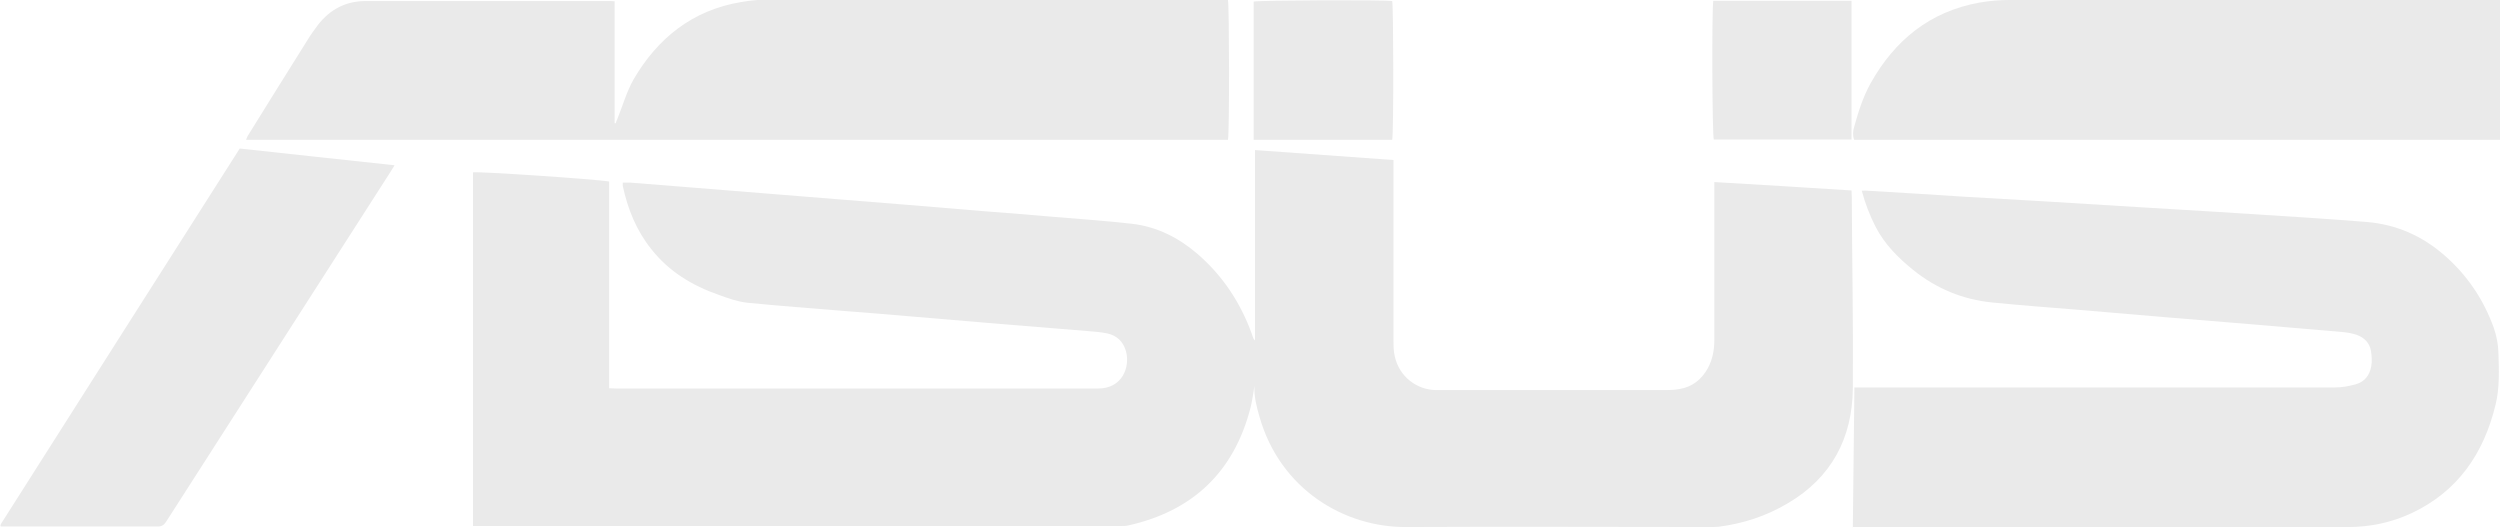
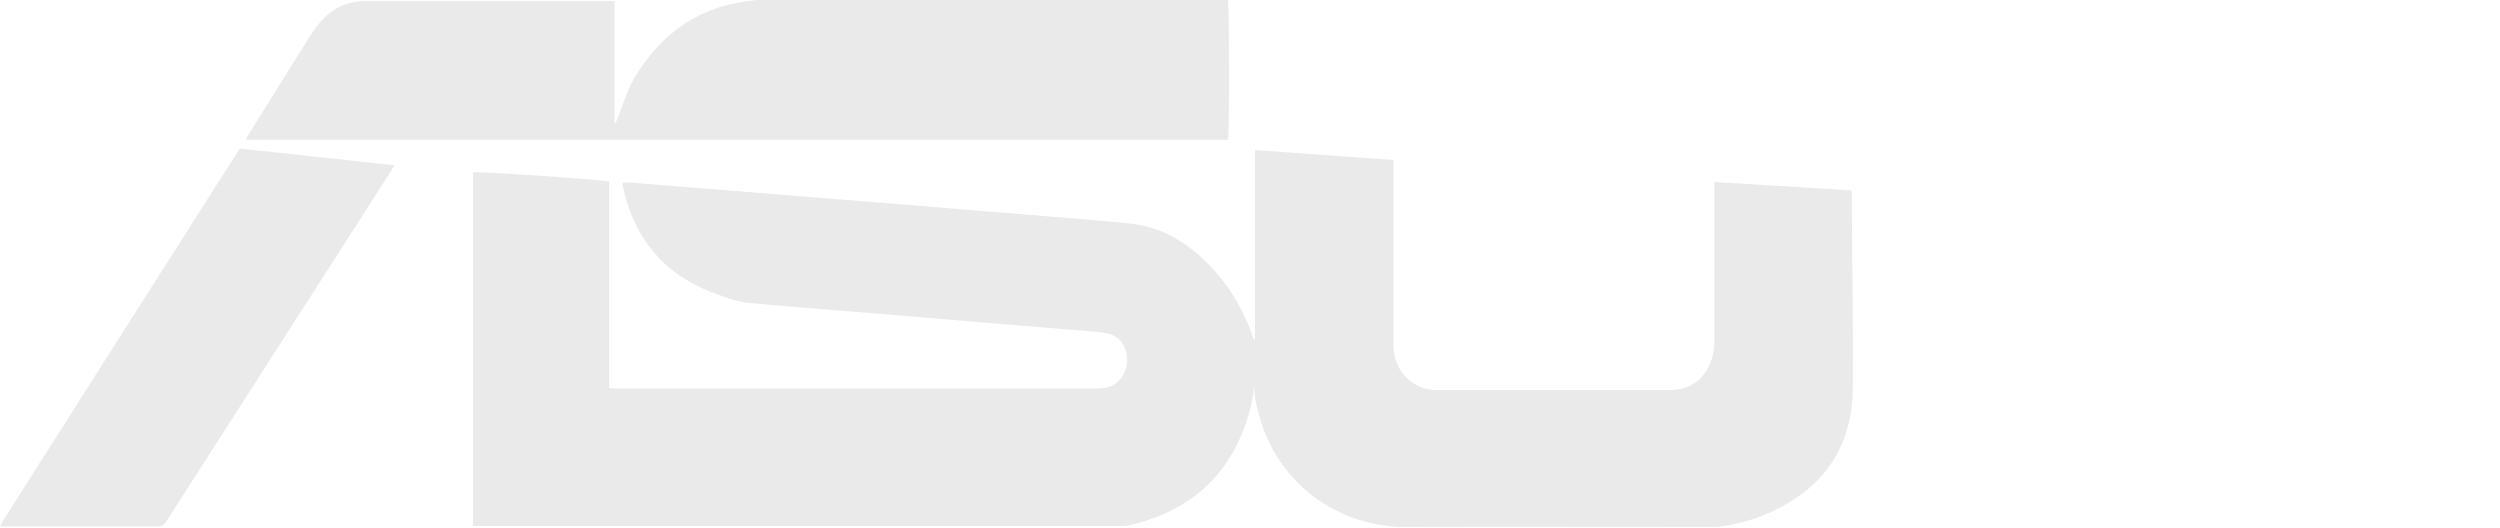
<svg xmlns="http://www.w3.org/2000/svg" id="Capa_2" data-name="Capa 2" viewBox="0 0 95.3 20.11">
  <defs>
    <style> .cls-1 { fill: #eaeaea; stroke-width: 0px; } </style>
  </defs>
  <g id="Capa_1-2" data-name="Capa 1">
    <g>
      <path class="cls-1" d="m70.58,7.26c0,.1.01.17.01.24.01,2.44.06,4.88.04,7.31-.02,1.89-.81,3.39-2.47,4.37-.82.49-1.71.78-2.65.9-.12.01-.23.01-.35.01-3.85,0-7.7-.02-11.55,0-2.34.02-4.81-1.42-5.6-4.21-.11-.38-.21-.76-.19-1.17-.05.28-.08.56-.15.83-.63,2.45-2.2,3.94-4.66,4.49-.08.02-.17.02-.25.02-8.16,0-16.33,0-24.49,0h-.24V6.57c.21-.04,4.69.26,5.19.35v7.88c.1,0,.17.01.25.01,6.1,0,12.21,0,18.31,0,.02,0,.03,0,.05,0,.96.02,1.26-.83,1.09-1.43-.11-.37-.35-.59-.71-.67-.24-.05-.5-.07-.75-.09-1.11-.09-2.21-.18-3.32-.27-1.11-.09-2.21-.19-3.32-.28-.9-.08-1.79-.15-2.69-.22-1.21-.1-2.43-.19-3.64-.31-.37-.04-.74-.17-1.09-.3-1.01-.35-1.9-.89-2.57-1.74-.57-.71-.9-1.53-1.09-2.41,0-.03,0-.07,0-.13.09,0,.18,0,.27,0,.71.06,1.42.11,2.14.17.95.08,1.91.15,2.86.23.95.08,1.91.15,2.86.23.91.07,1.83.15,2.74.22.96.08,1.93.16,2.89.24.9.07,1.81.14,2.71.22.98.08,1.96.15,2.94.26.95.11,1.78.53,2.5,1.15.96.83,1.64,1.86,2.07,3.05.02.06.04.13.07.19,0,.01.02.02.05.06v-7.26c1.77.13,3.51.25,5.28.38v.3c0,2.19,0,4.37,0,6.56,0,.21,0,.42.05.63.17.76.83,1.28,1.6,1.28,1.74,0,3.48,0,5.22,0,1.18,0,2.35,0,3.53,0,.17,0,.34-.01.5-.04.49-.08.84-.36,1.08-.79.18-.33.25-.69.25-1.07,0-1.9,0-3.8,0-5.7v-.33c1.76.1,3.49.21,5.23.32Z" />
-       <path class="cls-1" d="m70.63,20.11c.02-1.79.04-3.55.06-5.34h.34c5.99,0,11.99,0,17.98,0,.27,0,.53-.05.79-.12.35-.1.53-.35.59-.68.04-.19.02-.4-.01-.6-.05-.29-.25-.5-.53-.6-.16-.06-.34-.09-.52-.11-1.17-.1-2.34-.2-3.52-.3-1.1-.09-2.19-.18-3.29-.27-1.1-.09-2.19-.19-3.29-.28-1.1-.09-2.2-.17-3.29-.28-1.12-.11-2.13-.53-3.01-1.24-.57-.46-1.09-.98-1.43-1.64-.22-.43-.4-.89-.53-1.38.08,0,.15-.01.21,0,1.24.07,2.48.15,3.72.23.98.06,1.96.11,2.94.17,1.25.08,2.5.15,3.75.23.94.06,1.88.11,2.82.17,1.2.08,2.4.15,3.6.23.73.05,1.46.1,2.19.16,1.14.09,2.13.53,2.98,1.27.87.76,1.49,1.68,1.88,2.76.11.31.17.63.18.96.02.66.05,1.33-.11,1.98-.45,1.86-1.44,3.31-3.22,4.14-.76.35-1.56.52-2.4.52-6.19,0-12.39,0-18.58,0h-.31Z" />
      <path class="cls-1" d="m23.43.05v4.65s.02,0,.04,0c.02-.06.04-.12.07-.18.2-.5.35-1.03.61-1.49.92-1.58,2.25-2.64,4.09-2.95.39-.07.78-.1,1.18-.1C35.11,0,40.8,0,46.49,0h.32c.05.21.06,5.08,0,5.33H9.38c.03-.06.04-.12.07-.16.75-1.21,1.51-2.43,2.27-3.64.12-.2.26-.39.4-.58.46-.59,1.06-.91,1.82-.91,3.09,0,6.19,0,9.28,0,.06,0,.11,0,.21.01Z" />
-       <path class="cls-1" d="m95.3,0v5.33h-24.62c-.06-.16-.05-.33,0-.49.16-.58.34-1.15.63-1.67.92-1.64,2.26-2.73,4.14-3.07.39-.07.78-.1,1.18-.1C82.73,0,88.84,0,94.95,0h.35Z" />
      <path class="cls-1" d="m9.12,5.66c1.97.21,3.92.43,5.92.64-.07.11-.11.19-.16.26-2.84,4.43-5.69,8.87-8.53,13.3-.08.13-.16.21-.33.21-1.96,0-3.92,0-5.87,0-.04,0-.08,0-.12,0,0-.01-.01-.02-.01-.03,0,0,0-.02,0-.02,0-.02.02-.05.03-.07,3.02-4.76,6.05-9.51,9.09-14.29Z" />
-       <path class="cls-1" d="m53.08,5.33h-5.29V.06c.18-.05,4.95-.07,5.28-.02.05.18.06,5.01,0,5.29Z" />
-       <path class="cls-1" d="m70.58.03v5.29c-1.76,0-3.51,0-5.25,0-.06-.17-.08-4.86-.02-5.29h5.27Z" />
    </g>
  </g>
</svg>